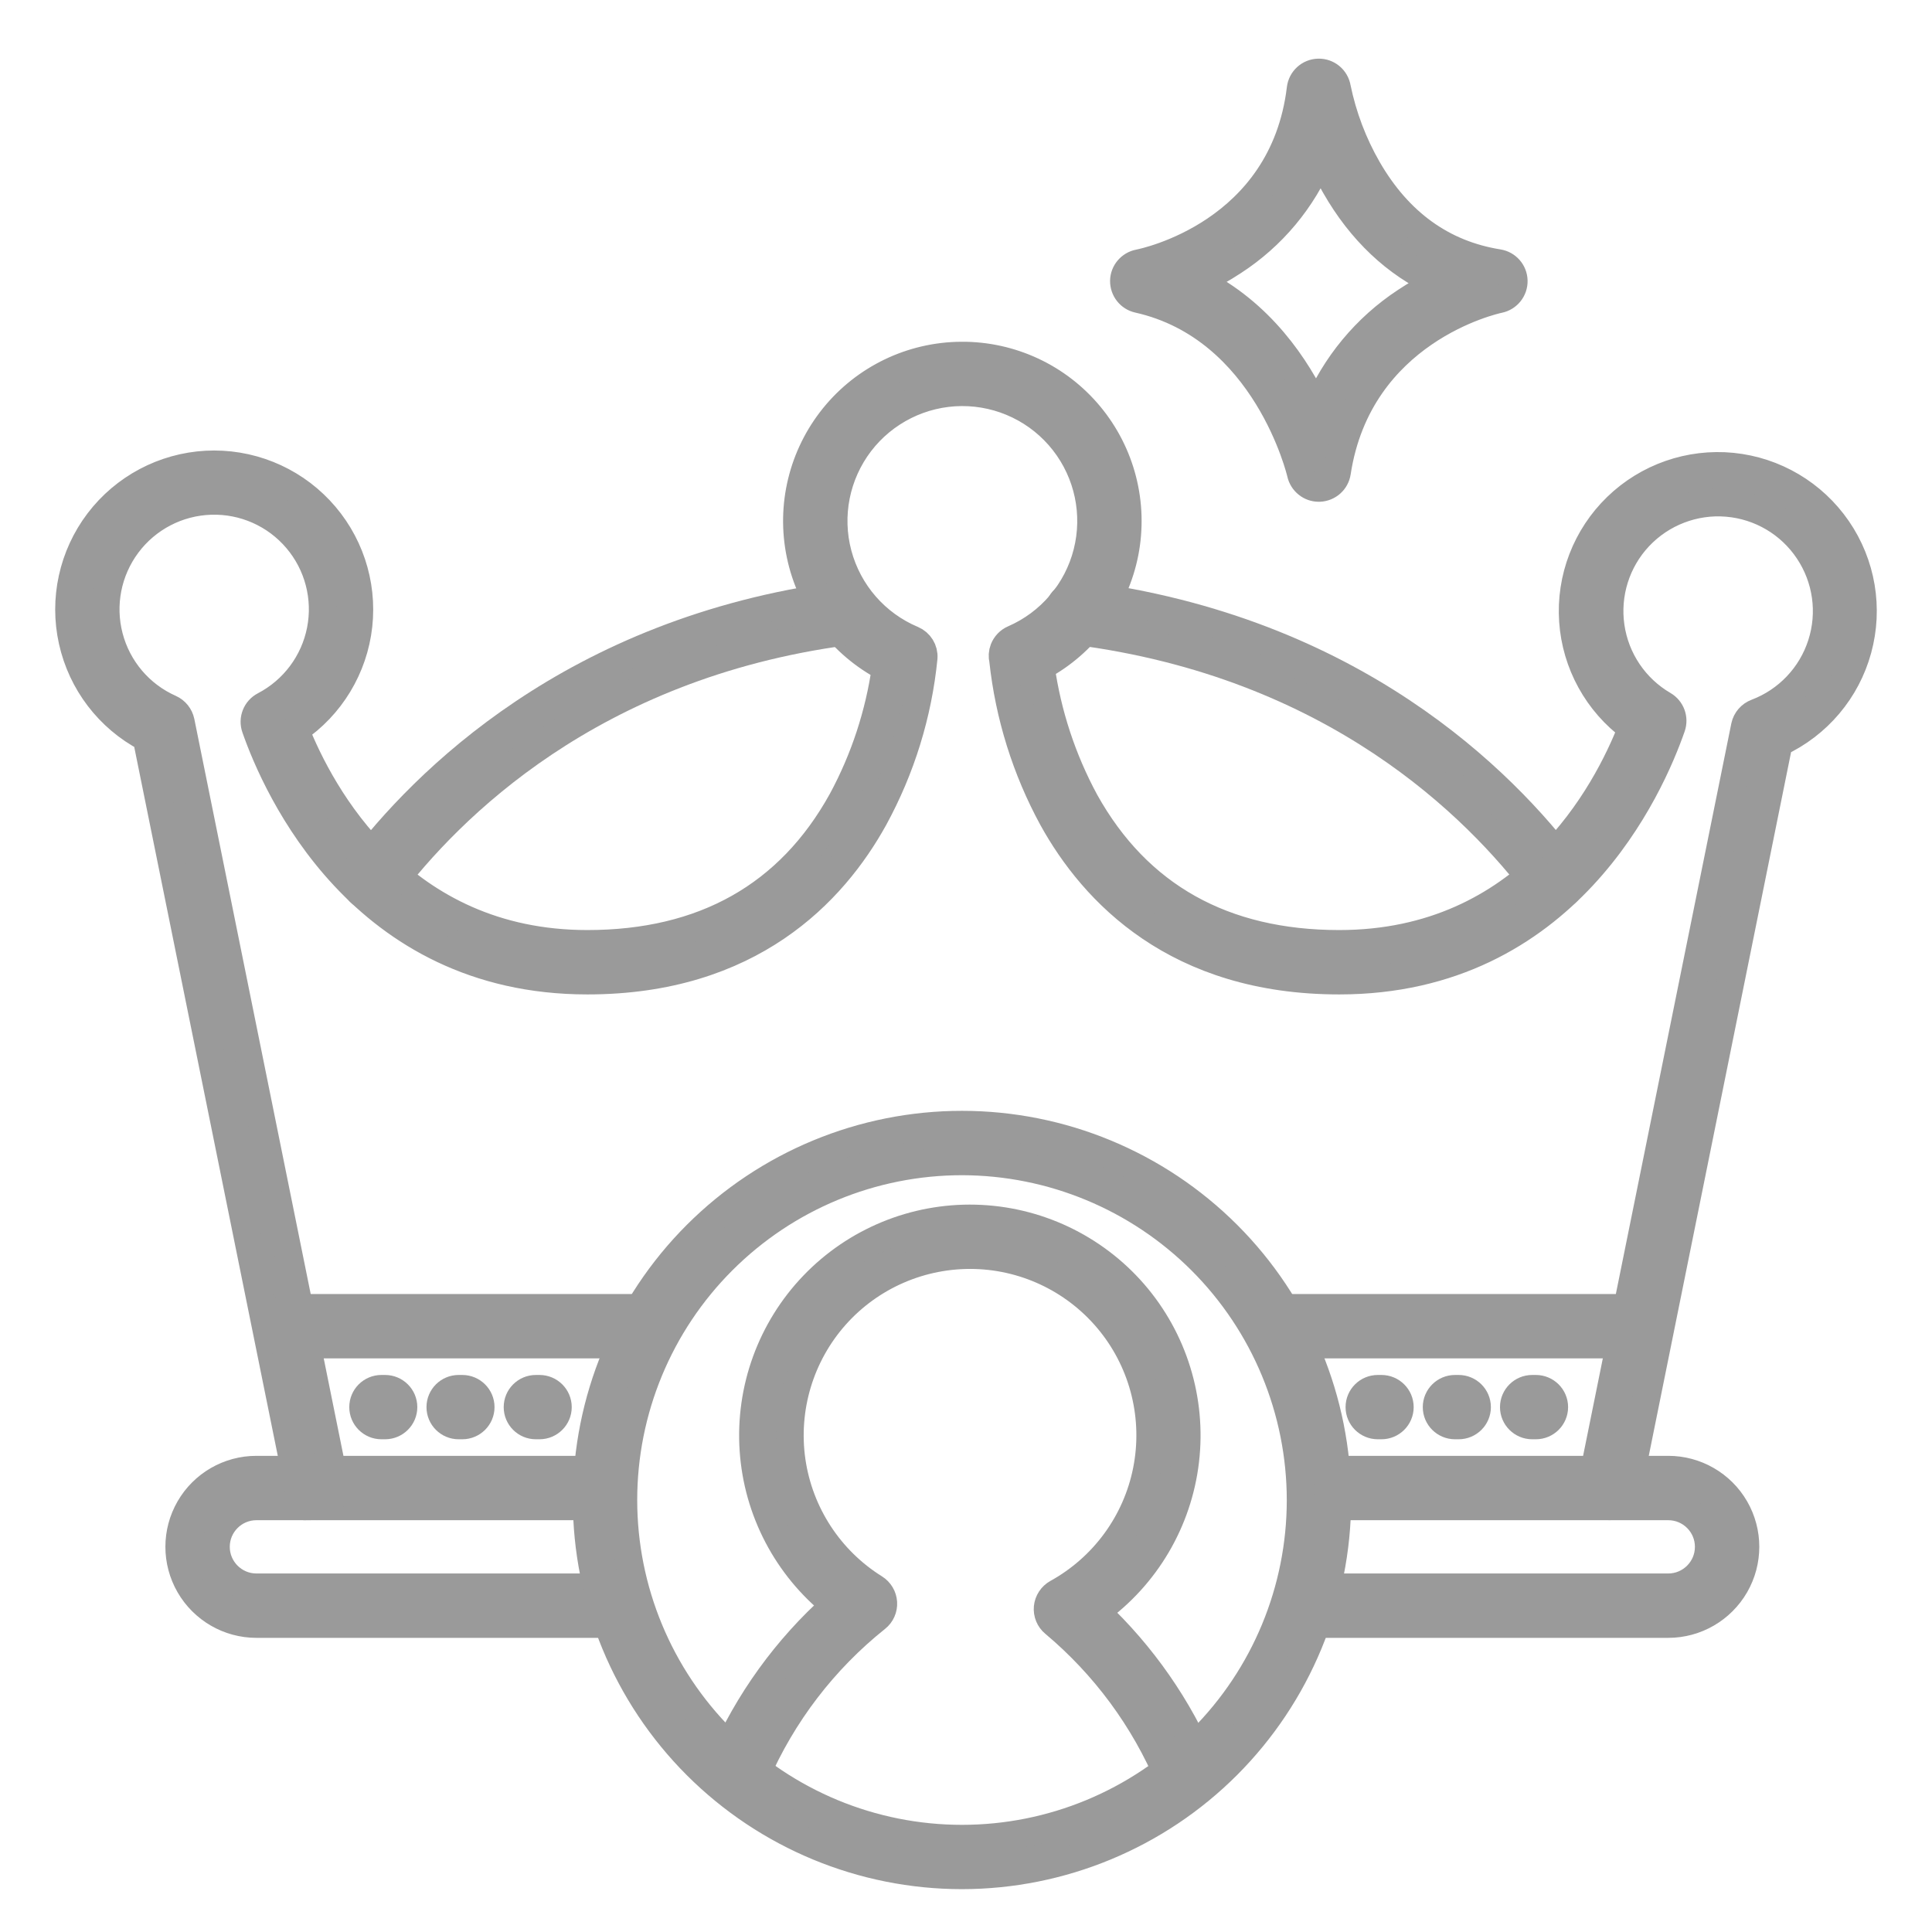
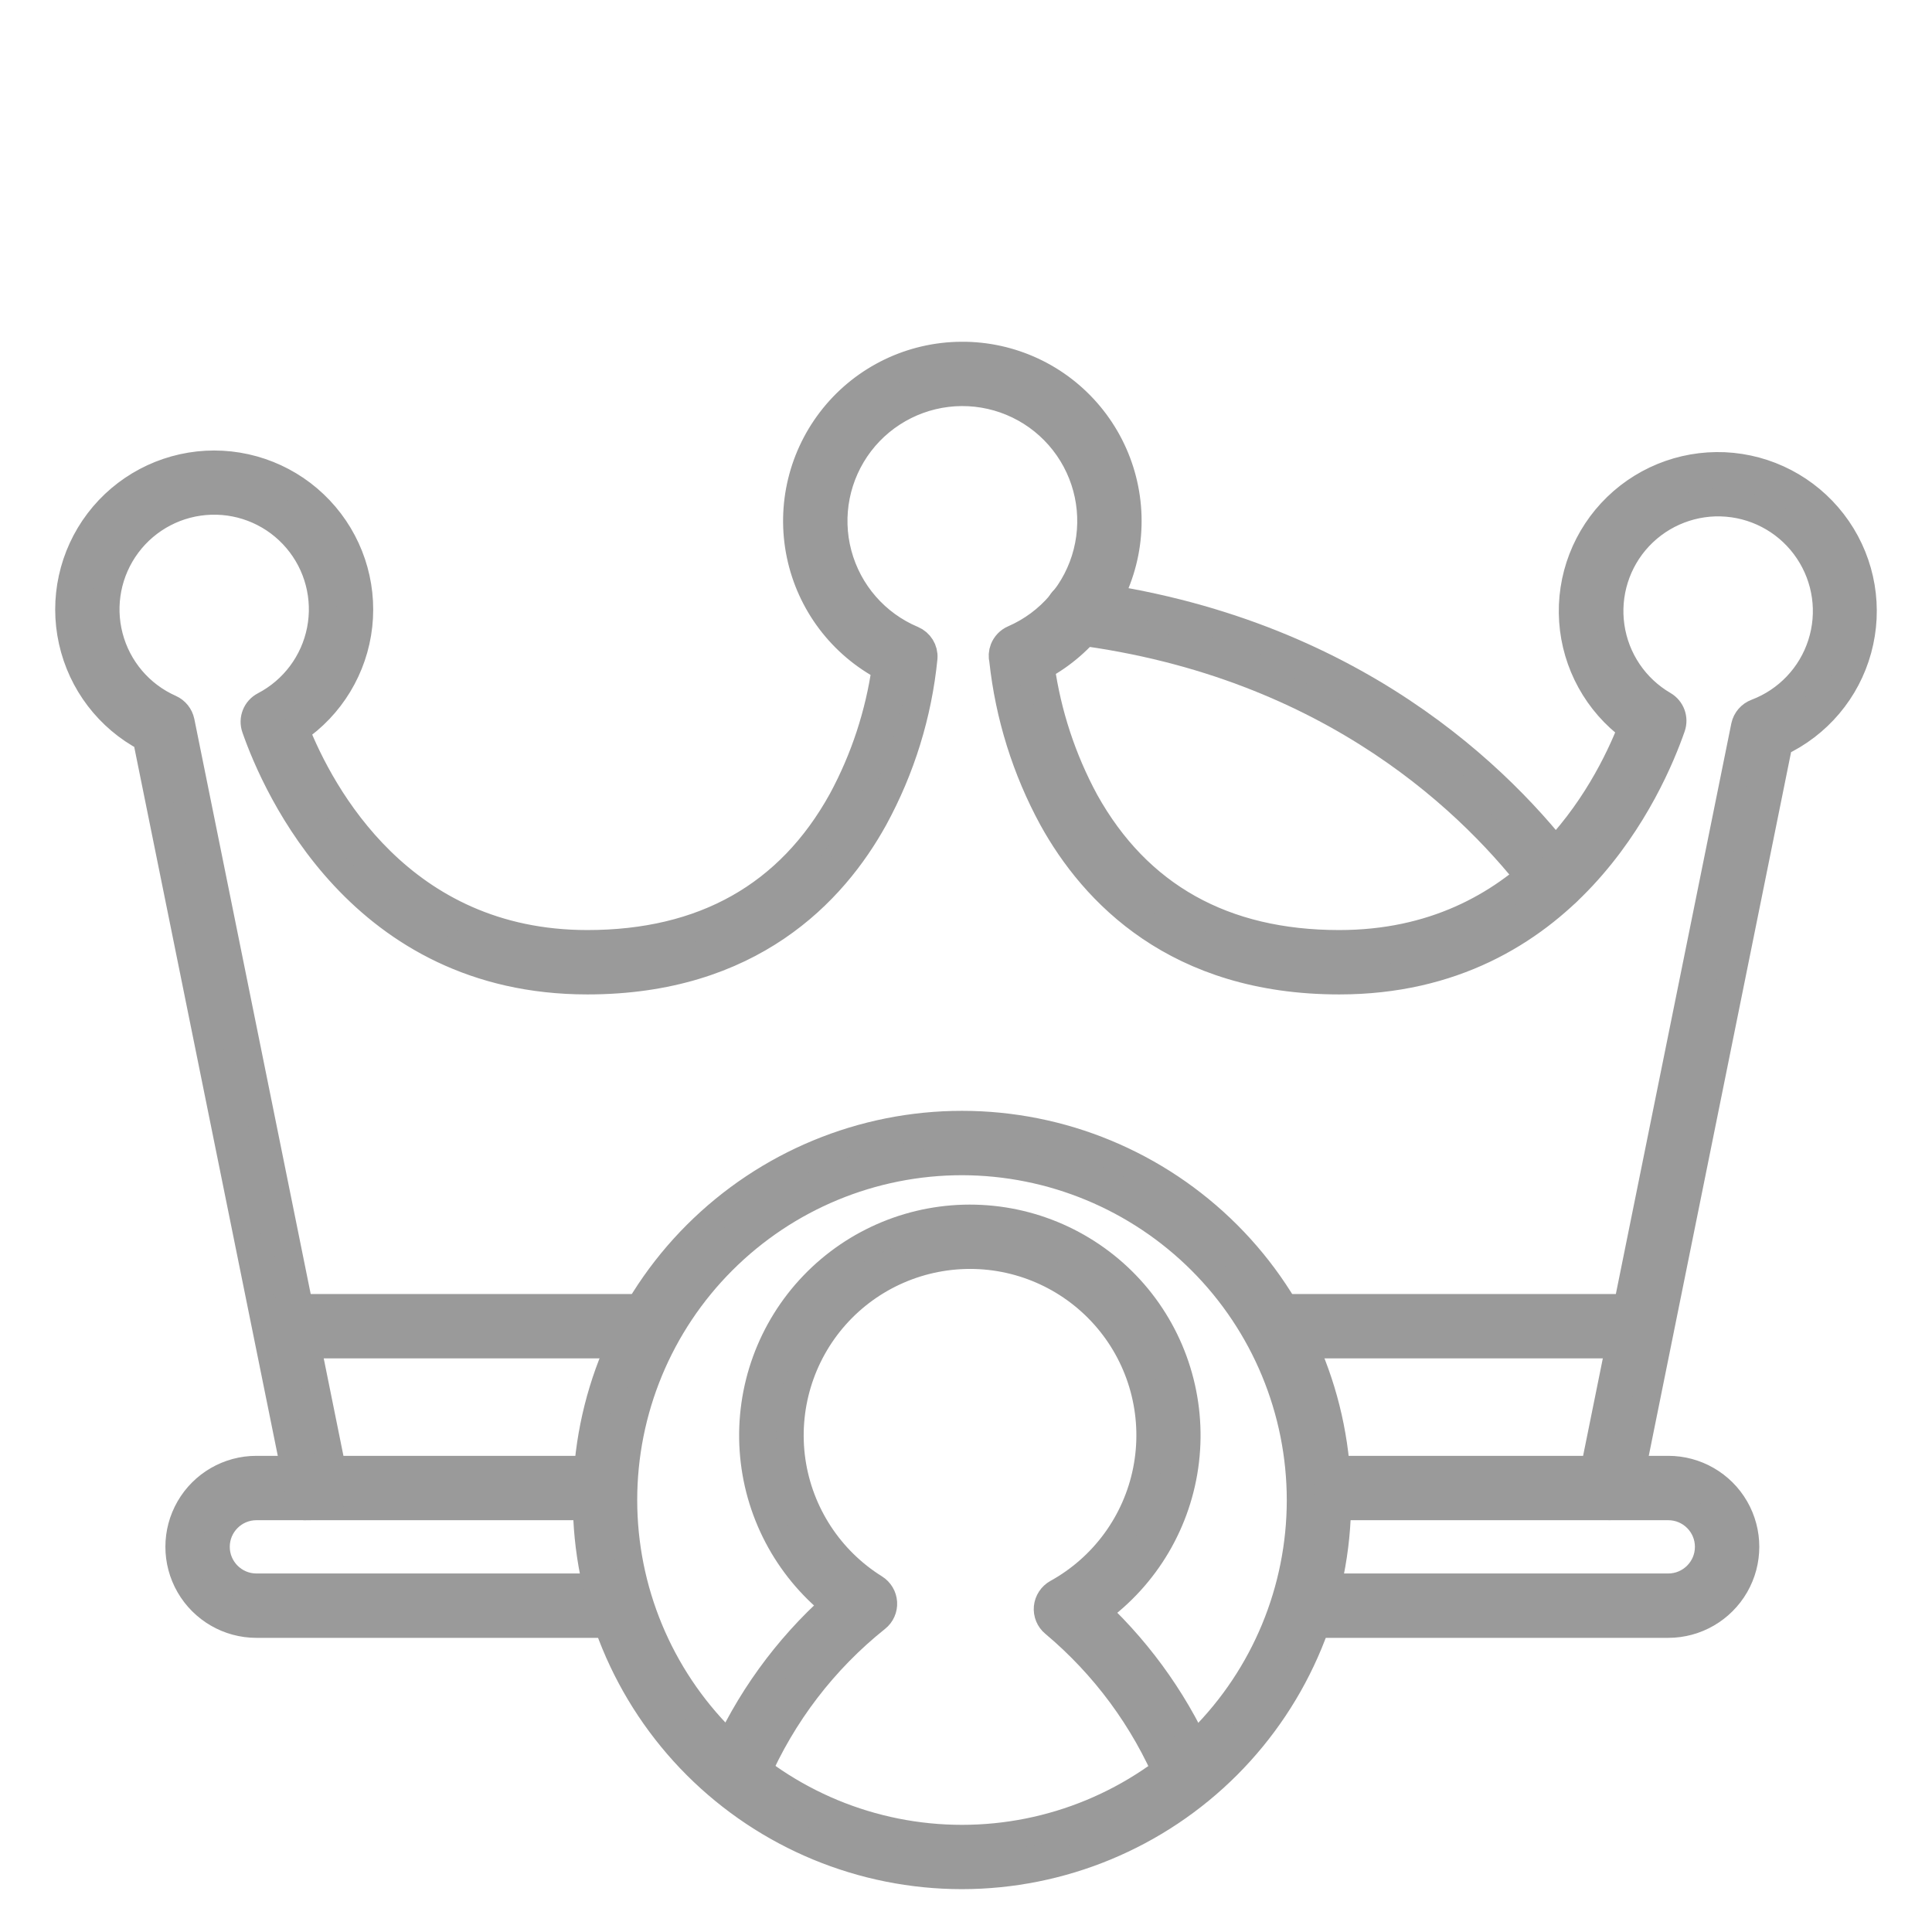
<svg xmlns="http://www.w3.org/2000/svg" width="28" height="28" viewBox="0 0 28 28" fill="none">
  <path d="M8.965 23.537H3.716C3.316 23.537 2.947 23.323 2.747 22.977C2.547 22.631 2.547 22.204 2.747 21.858C2.947 21.512 3.316 21.299 3.716 21.299H8.712C8.859 21.299 8.978 21.418 8.978 21.565C8.978 21.712 8.859 21.832 8.712 21.832H3.716C3.393 21.832 3.13 22.094 3.13 22.418C3.13 22.741 3.393 23.004 3.716 23.004H8.965C9.112 23.004 9.231 23.123 9.231 23.27C9.231 23.417 9.112 23.537 8.965 23.537Z" fill="#9A9A9A" stroke="#9A9A9A" stroke-width="0.4" />
  <path d="M24.178 23.537H18.925C18.778 23.537 18.658 23.417 18.658 23.27C18.658 23.123 18.778 23.004 18.925 23.004H24.178C24.501 23.004 24.764 22.741 24.764 22.418C24.764 22.094 24.501 21.832 24.178 21.832H19.148C19.001 21.832 18.882 21.712 18.882 21.565C18.882 21.418 19.001 21.299 19.148 21.299H24.178C24.577 21.299 24.947 21.512 25.147 21.858C25.347 22.204 25.347 22.631 25.147 22.977C24.947 23.323 24.577 23.537 24.178 23.537Z" fill="#9A9A9A" stroke="#9A9A9A" stroke-width="0.4" />
  <path d="M4.595 21.831C4.469 21.831 4.36 21.742 4.335 21.618L2.123 10.695C1.576 10.407 1.184 9.893 1.05 9.289C0.916 8.686 1.054 8.054 1.428 7.561C1.802 7.069 2.373 6.766 2.99 6.732C3.608 6.699 4.209 6.939 4.633 7.388C5.058 7.837 5.264 8.45 5.196 9.065C5.128 9.679 4.793 10.233 4.28 10.578C4.652 11.514 5.806 13.679 8.512 13.679C10.198 13.679 11.44 12.98 12.202 11.601C12.526 11.002 12.74 10.35 12.836 9.675C12.199 9.342 11.745 8.741 11.599 8.037C11.453 7.333 11.631 6.601 12.083 6.042C12.535 5.483 13.214 5.157 13.933 5.153C14.652 5.148 15.335 5.467 15.793 6.02C16.252 6.574 16.438 7.303 16.301 8.009C16.163 8.714 15.717 9.321 15.084 9.662C15.18 10.347 15.398 11.009 15.727 11.616C16.491 12.986 17.73 13.679 19.409 13.679C22.137 13.679 23.284 11.489 23.65 10.552C23.151 10.185 22.838 9.617 22.796 8.999C22.754 8.381 22.987 7.776 23.432 7.345C23.877 6.914 24.489 6.701 25.105 6.762C25.721 6.824 26.279 7.154 26.63 7.665C26.981 8.175 27.089 8.814 26.925 9.412C26.762 10.009 26.343 10.504 25.781 10.765L23.586 21.619C23.557 21.763 23.416 21.856 23.272 21.826C23.128 21.797 23.035 21.656 23.064 21.512L25.288 10.523C25.307 10.434 25.371 10.36 25.457 10.328C25.905 10.158 26.252 9.793 26.398 9.337C26.545 8.88 26.475 8.382 26.208 7.983C25.942 7.584 25.509 7.329 25.031 7.289C24.553 7.249 24.083 7.43 23.754 7.779C23.426 8.128 23.275 8.608 23.344 9.083C23.413 9.558 23.695 9.975 24.109 10.216C24.219 10.28 24.268 10.413 24.227 10.533C23.927 11.396 22.7 14.212 19.409 14.212C17.049 14.212 15.846 12.933 15.253 11.86C14.867 11.151 14.624 10.372 14.537 9.569C14.524 9.516 14.527 9.46 14.547 9.409C14.573 9.343 14.624 9.289 14.689 9.261C15.219 9.031 15.613 8.569 15.755 8.009C15.897 7.45 15.772 6.856 15.416 6.401C15.06 5.946 14.514 5.682 13.936 5.685C13.359 5.689 12.816 5.959 12.465 6.418C12.115 6.877 11.996 7.472 12.145 8.03C12.294 8.588 12.692 9.046 13.225 9.27C13.329 9.314 13.395 9.419 13.387 9.533C13.306 10.349 13.061 11.14 12.668 11.86C12.075 12.933 10.871 14.212 8.512 14.212C5.235 14.212 4.002 11.408 3.702 10.549C3.658 10.424 3.713 10.286 3.83 10.225C4.254 10.004 4.555 9.602 4.647 9.132C4.739 8.663 4.612 8.177 4.302 7.813C3.992 7.448 3.533 7.245 3.055 7.26C2.577 7.275 2.132 7.506 1.845 7.89C1.559 8.273 1.462 8.765 1.583 9.228C1.704 9.691 2.029 10.074 2.467 10.268C2.545 10.303 2.602 10.374 2.62 10.458L4.857 21.512C4.886 21.657 4.793 21.797 4.649 21.826C4.631 21.83 4.613 21.832 4.595 21.832L4.595 21.831Z" fill="#9A9A9A" stroke="#9A9A9A" stroke-width="0.4" />
  <path d="M17.197 25.954C17.091 25.955 16.995 25.892 16.952 25.795C16.583 24.916 16.009 24.138 15.278 23.525C15.21 23.469 15.175 23.383 15.183 23.295C15.192 23.208 15.243 23.13 15.32 23.087C15.993 22.715 16.469 22.066 16.619 21.311C16.769 20.556 16.579 19.773 16.099 19.172C15.619 18.571 14.898 18.212 14.129 18.191C13.359 18.171 12.62 18.49 12.108 19.065C11.597 19.64 11.365 20.411 11.474 21.173C11.584 21.934 12.024 22.609 12.677 23.016C12.75 23.062 12.797 23.141 12.802 23.227C12.807 23.314 12.77 23.397 12.702 23.451C11.94 24.059 11.34 24.844 10.952 25.737C10.889 25.864 10.737 25.919 10.608 25.862C10.478 25.805 10.415 25.657 10.465 25.524C10.839 24.661 11.396 23.889 12.098 23.262C11.406 22.711 10.978 21.895 10.919 21.013C10.86 20.131 11.175 19.264 11.787 18.626C12.399 17.988 13.251 17.637 14.134 17.659C15.018 17.681 15.852 18.075 16.431 18.742C17.01 19.41 17.281 20.291 17.178 21.169C17.075 22.047 16.607 22.841 15.889 23.356C16.555 23.983 17.084 24.742 17.439 25.585C17.467 25.65 17.468 25.724 17.442 25.789C17.416 25.855 17.365 25.907 17.3 25.935C17.267 25.948 17.232 25.955 17.197 25.954Z" fill="#9A9A9A" stroke="#9A9A9A" stroke-width="0.4" />
  <path d="M13.942 27.179C12.499 27.179 11.116 26.606 10.095 25.586C9.075 24.566 8.502 23.182 8.502 21.739C8.502 20.297 9.075 18.913 10.095 17.893C11.116 16.873 12.499 16.299 13.942 16.299C15.385 16.299 16.768 16.873 17.789 17.893C18.809 18.913 19.382 20.297 19.382 21.739C19.38 23.182 18.806 24.564 17.787 25.584C16.767 26.604 15.384 27.178 13.942 27.179ZM13.942 16.833V16.832C12.64 16.832 11.393 17.349 10.472 18.27C9.552 19.19 9.035 20.438 9.035 21.74C9.035 23.041 9.552 24.289 10.472 25.209C11.393 26.13 12.64 26.647 13.942 26.647C15.243 26.647 16.491 26.13 17.412 25.209C18.332 24.289 18.849 23.041 18.849 21.74C18.848 20.439 18.33 19.191 17.41 18.271C16.49 17.352 15.243 16.834 13.942 16.832L13.942 16.833Z" fill="#9A9A9A" stroke="#9A9A9A" stroke-width="0.4" />
  <path d="M9.311 19.487H4.196C4.049 19.487 3.929 19.368 3.929 19.221C3.929 19.074 4.049 18.954 4.196 18.954H9.311C9.458 18.954 9.577 19.074 9.577 19.221C9.577 19.368 9.458 19.487 9.311 19.487Z" fill="#9A9A9A" stroke="#9A9A9A" stroke-width="0.4" />
  <path d="M23.698 19.487H18.583C18.436 19.487 18.316 19.368 18.316 19.221C18.316 19.074 18.436 18.954 18.583 18.954H23.698C23.845 18.954 23.965 19.074 23.965 19.221C23.965 19.368 23.845 19.487 23.698 19.487Z" fill="#9A9A9A" stroke="#9A9A9A" stroke-width="0.4" />
-   <path d="M19.112 7.072C18.988 7.072 18.88 6.985 18.852 6.863C18.848 6.843 18.354 4.752 16.497 4.335C16.374 4.308 16.287 4.198 16.288 4.071C16.29 3.945 16.381 3.838 16.505 3.814C16.591 3.797 18.596 3.384 18.849 1.285C18.865 1.153 18.975 1.053 19.108 1.05C19.241 1.047 19.355 1.142 19.377 1.273C19.462 1.686 19.612 2.083 19.823 2.449C20.271 3.224 20.907 3.683 21.713 3.812C21.841 3.832 21.936 3.94 21.939 4.069C21.942 4.198 21.852 4.311 21.726 4.337C21.643 4.354 19.691 4.792 19.377 6.845H19.377C19.358 6.972 19.251 7.067 19.122 7.072L19.112 7.072ZM17.36 4.078C18.27 4.529 18.795 5.323 19.079 5.929C19.344 5.291 19.795 4.746 20.373 4.367C20.521 4.269 20.675 4.18 20.835 4.101C20.228 3.825 19.724 3.35 19.351 2.698C19.272 2.562 19.201 2.421 19.138 2.277C18.879 2.898 18.439 3.425 17.874 3.791C17.71 3.899 17.538 3.995 17.36 4.078L17.36 4.078Z" fill="#9A9A9A" stroke="#9A9A9A" stroke-width="0.4" />
  <path d="M22.52 13.004C22.436 13.004 22.357 12.965 22.307 12.898C21.407 11.702 19.34 9.624 15.585 9.145C15.512 9.139 15.445 9.104 15.399 9.048C15.353 8.991 15.332 8.918 15.341 8.846C15.35 8.774 15.389 8.708 15.447 8.665C15.506 8.622 15.58 8.604 15.652 8.617C19.601 9.121 21.783 11.315 22.732 12.579C22.792 12.659 22.802 12.768 22.757 12.858C22.712 12.948 22.619 13.005 22.519 13.005L22.52 13.004Z" fill="#9A9A9A" stroke="#9A9A9A" stroke-width="0.4" />
-   <path d="M5.403 13.008C5.303 13.008 5.21 12.951 5.165 12.861C5.12 12.77 5.13 12.662 5.19 12.582C6.137 11.328 8.304 9.147 12.18 8.626C12.325 8.609 12.456 8.711 12.476 8.855C12.495 9 12.395 9.133 12.251 9.154C8.567 9.649 6.512 11.715 5.616 12.902L5.616 12.902C5.565 12.969 5.487 13.008 5.404 13.008L5.403 13.008Z" fill="#9A9A9A" stroke="#9A9A9A" stroke-width="0.4" />
-   <path d="M22.259 20.659H22.206C22.059 20.659 21.939 20.54 21.939 20.393C21.939 20.246 22.059 20.127 22.206 20.127H22.259C22.406 20.127 22.526 20.246 22.526 20.393C22.526 20.54 22.406 20.659 22.259 20.659ZM21.14 20.659H21.087C20.94 20.659 20.82 20.54 20.82 20.393C20.82 20.246 20.94 20.127 21.087 20.127H21.14C21.287 20.127 21.407 20.246 21.407 20.393C21.407 20.54 21.287 20.659 21.14 20.659ZM20.021 20.659H19.968C19.821 20.659 19.701 20.54 19.701 20.393C19.701 20.246 19.821 20.127 19.968 20.127H20.021C20.168 20.127 20.288 20.246 20.288 20.393C20.288 20.54 20.168 20.659 20.021 20.659Z" fill="#9A9A9A" stroke="#9A9A9A" stroke-width="0.4" />
-   <path d="M7.819 20.659H7.766C7.619 20.659 7.5 20.54 7.5 20.393C7.5 20.246 7.619 20.127 7.766 20.127H7.819C7.966 20.127 8.086 20.246 8.086 20.393C8.086 20.54 7.966 20.659 7.819 20.659ZM6.7 20.659H6.647C6.5 20.659 6.381 20.54 6.381 20.393C6.381 20.246 6.5 20.127 6.647 20.127H6.7C6.847 20.127 6.967 20.246 6.967 20.393C6.967 20.54 6.847 20.659 6.7 20.659ZM5.581 20.659H5.528C5.381 20.659 5.262 20.54 5.262 20.393C5.262 20.246 5.381 20.127 5.528 20.127H5.581C5.728 20.127 5.848 20.246 5.848 20.393C5.848 20.54 5.728 20.659 5.581 20.659Z" fill="#9A9A9A" stroke="#9A9A9A" stroke-width="0.4" />
</svg>